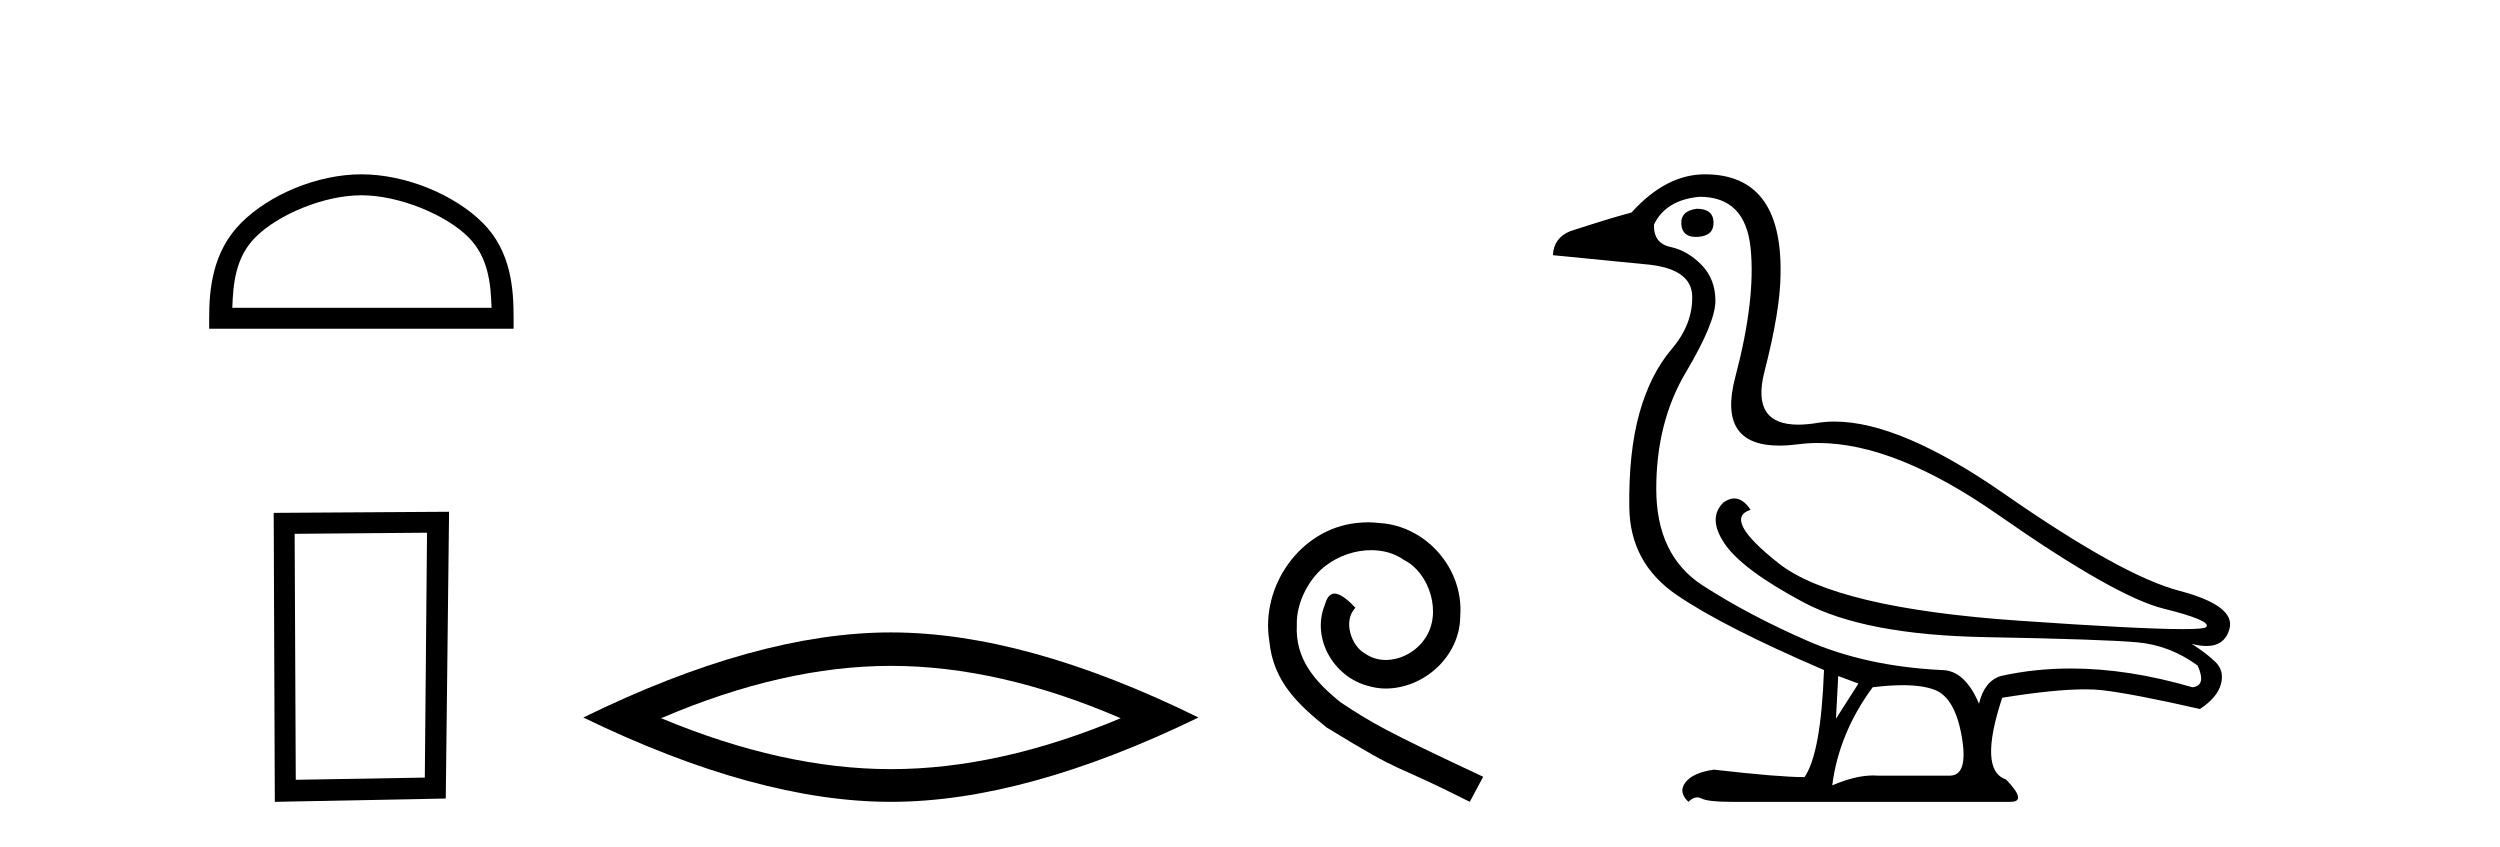
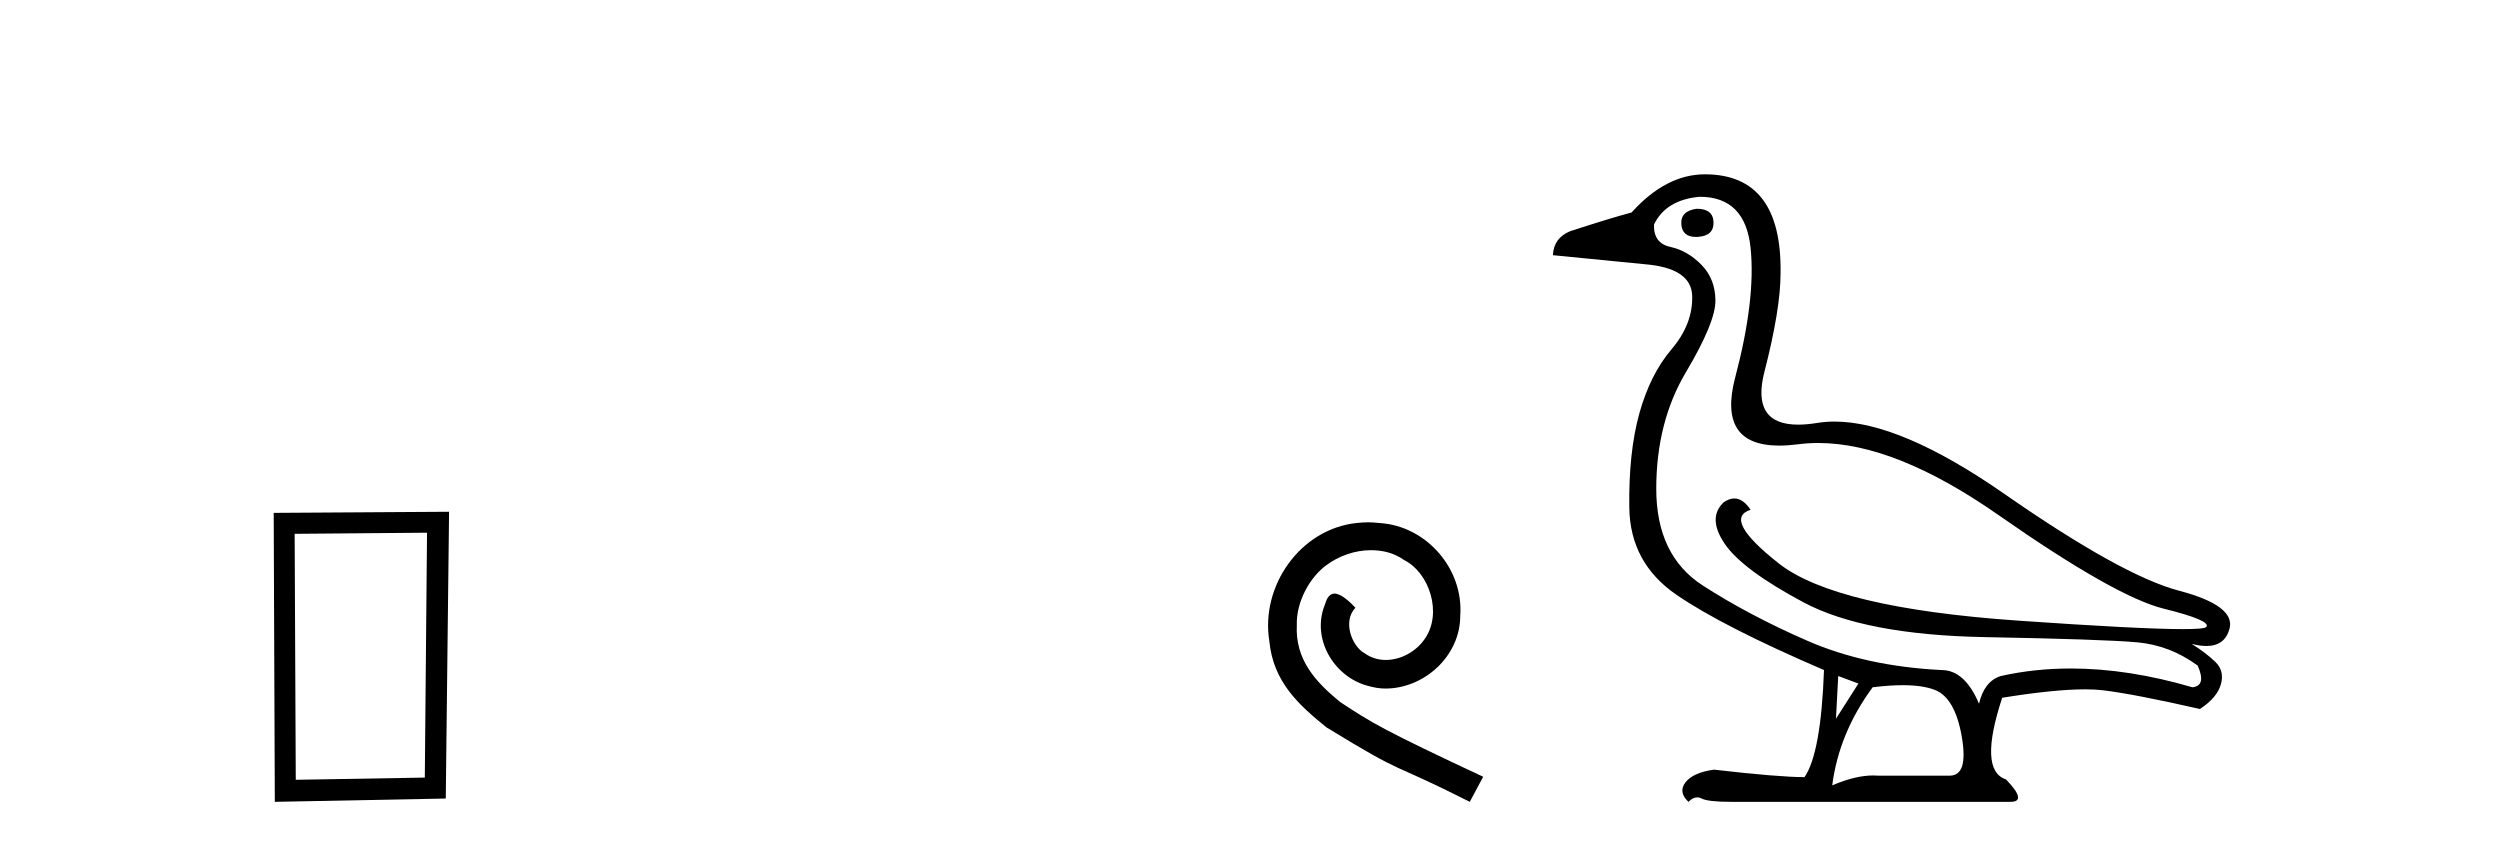
<svg xmlns="http://www.w3.org/2000/svg" width="121.0" height="41.0">
-   <path d="M 17.491 9.451 C 19.304 9.451 21.572 10.382 22.67 11.48 C 23.63 12.44 23.755 13.713 23.791 14.896 L 11.245 14.896 C 11.28 13.713 11.406 12.44 12.366 11.48 C 13.464 10.382 15.679 9.451 17.491 9.451 ZM 17.491 8.437 C 15.341 8.437 13.028 9.43 11.672 10.786 C 10.282 12.176 10.124 14.007 10.124 15.377 L 10.124 15.911 L 24.858 15.911 L 24.858 15.377 C 24.858 14.007 24.754 12.176 23.364 10.786 C 22.008 9.43 19.641 8.437 17.491 8.437 Z" style="fill:#000000;stroke:none" />
  <path d="M 20.668 25.783 L 20.561 37.635 L 14.315 37.742 L 14.261 25.837 L 20.668 25.783 ZM 21.735 24.769 L 13.247 24.823 L 13.301 38.809 L 21.575 38.649 L 21.735 24.769 Z" style="fill:#000000;stroke:none" />
-   <path d="M 43.12 32.228 Q 48.363 32.228 54.241 34.762 Q 48.363 37.226 43.12 37.226 Q 37.911 37.226 31.999 34.762 Q 37.911 32.228 43.12 32.228 ZM 43.12 30.609 Q 36.644 30.609 28.233 34.727 Q 36.644 38.809 43.12 38.809 Q 49.595 38.809 58.006 34.727 Q 49.63 30.609 43.12 30.609 Z" style="fill:#000000;stroke:none" />
  <path d="M 66.217 25.279 C 66.029 25.279 65.841 25.297 65.653 25.314 C 62.937 25.604 61.007 28.354 61.434 31.019 C 61.622 33.001 62.852 34.111 64.201 35.205 C 68.216 37.665 67.088 36.759 71.137 38.809 L 71.786 37.596 C 66.969 35.341 66.388 34.983 64.885 33.992 C 63.655 33.001 62.681 31.908 62.766 30.251 C 62.732 29.106 63.415 27.927 64.184 27.364 C 64.799 26.902 65.585 26.629 66.354 26.629 C 66.934 26.629 67.481 26.766 67.959 27.107 C 69.172 27.705 69.839 29.687 68.95 30.934 C 68.54 31.532 67.806 31.942 67.071 31.942 C 66.712 31.942 66.354 31.839 66.046 31.617 C 65.431 31.276 64.97 30.08 65.602 29.414 C 65.312 29.106 64.902 28.73 64.594 28.73 C 64.389 28.73 64.235 28.884 64.133 29.243 C 63.45 30.883 64.543 32.745 66.183 33.189 C 66.473 33.274 66.764 33.326 67.054 33.326 C 68.933 33.326 70.676 31.754 70.676 29.807 C 70.847 27.534 69.036 25.45 66.764 25.314 C 66.593 25.297 66.405 25.279 66.217 25.279 Z" style="fill:#000000;stroke:none" />
  <path d="M 82.12 10.104 Q 81.322 10.213 81.377 10.865 Q 81.427 11.467 82.079 11.467 Q 82.134 11.467 82.192 11.463 Q 82.953 11.409 82.935 10.756 Q 82.917 10.104 82.12 10.104 ZM 82.265 9.524 Q 84.476 9.524 84.729 12.007 Q 84.983 14.49 83.986 18.259 Q 83.112 21.567 86.117 21.567 Q 86.536 21.567 87.031 21.503 Q 87.505 21.441 88.002 21.441 Q 91.736 21.441 96.726 24.928 Q 102.38 28.878 104.718 29.458 Q 107.056 30.038 106.784 30.346 Q 106.693 30.449 105.65 30.449 Q 103.564 30.449 97.668 30.038 Q 88.825 29.422 86.088 27.266 Q 83.352 25.109 84.729 24.674 Q 84.363 24.125 83.939 24.125 Q 83.692 24.125 83.424 24.312 Q 82.627 25.073 83.479 26.323 Q 84.331 27.574 87.284 29.15 Q 90.238 30.727 96.056 30.836 Q 101.873 30.944 103.449 31.089 Q 105.026 31.234 106.367 32.213 Q 106.802 33.191 106.113 33.264 Q 103.008 32.355 100.229 32.355 Q 98.466 32.355 96.835 32.72 Q 96.037 32.974 95.784 34.061 Q 95.095 32.43 93.971 32.43 Q 90.311 32.249 87.484 31.017 Q 84.657 29.785 82.41 28.335 Q 80.163 26.885 80.163 23.659 Q 80.163 20.434 81.594 18.023 Q 83.026 15.613 83.026 14.562 Q 83.026 13.511 82.355 12.822 Q 81.685 12.134 80.851 11.952 Q 80.018 11.771 80.054 10.865 Q 80.634 9.669 82.265 9.524 ZM 88.97 32.72 L 89.948 33.083 L 88.861 34.786 L 88.97 32.72 ZM 92.093 33.163 Q 93.058 33.163 93.645 33.391 Q 94.624 33.771 94.95 35.656 Q 95.276 37.541 94.37 37.541 L 90.891 37.541 Q 90.78 37.532 90.665 37.532 Q 89.799 37.532 88.68 38.012 Q 89.006 35.475 90.637 33.264 Q 91.449 33.163 92.093 33.163 ZM 82.518 8.437 Q 80.634 8.437 78.966 10.285 Q 77.879 10.575 75.994 11.191 Q 75.197 11.518 75.161 12.351 L 79.583 12.786 Q 81.866 12.967 81.902 14.326 Q 81.938 15.686 80.906 16.9 Q 79.873 18.114 79.347 19.999 Q 78.821 21.883 78.858 24.565 Q 78.894 27.247 81.141 28.788 Q 83.388 30.328 88.281 32.43 Q 88.136 36.453 87.339 37.613 Q 86.107 37.613 82.953 37.251 Q 81.938 37.396 81.576 37.867 Q 81.214 38.338 81.721 38.809 Q 81.938 38.592 82.148 38.592 Q 82.253 38.592 82.355 38.646 Q 82.663 38.809 83.787 38.809 L 97.306 38.809 Q 98.14 38.809 97.088 37.722 Q 95.747 37.287 96.907 33.771 Q 99.435 33.364 100.913 33.364 Q 101.406 33.364 101.782 33.409 Q 103.286 33.59 106.476 34.315 Q 107.309 33.771 107.491 33.119 Q 107.672 32.467 107.219 32.032 Q 106.766 31.597 106.077 31.162 L 106.077 31.162 Q 106.476 31.266 106.791 31.266 Q 107.68 31.266 107.907 30.437 Q 108.215 29.313 105.461 28.589 Q 102.706 27.864 96.998 23.895 Q 91.977 20.404 88.793 20.404 Q 88.357 20.404 87.955 20.47 Q 87.447 20.553 87.035 20.553 Q 84.739 20.553 85.4 17.987 Q 86.179 14.961 86.179 13.221 Q 86.252 8.437 82.518 8.437 Z" style="fill:#000000;stroke:none" />
</svg>